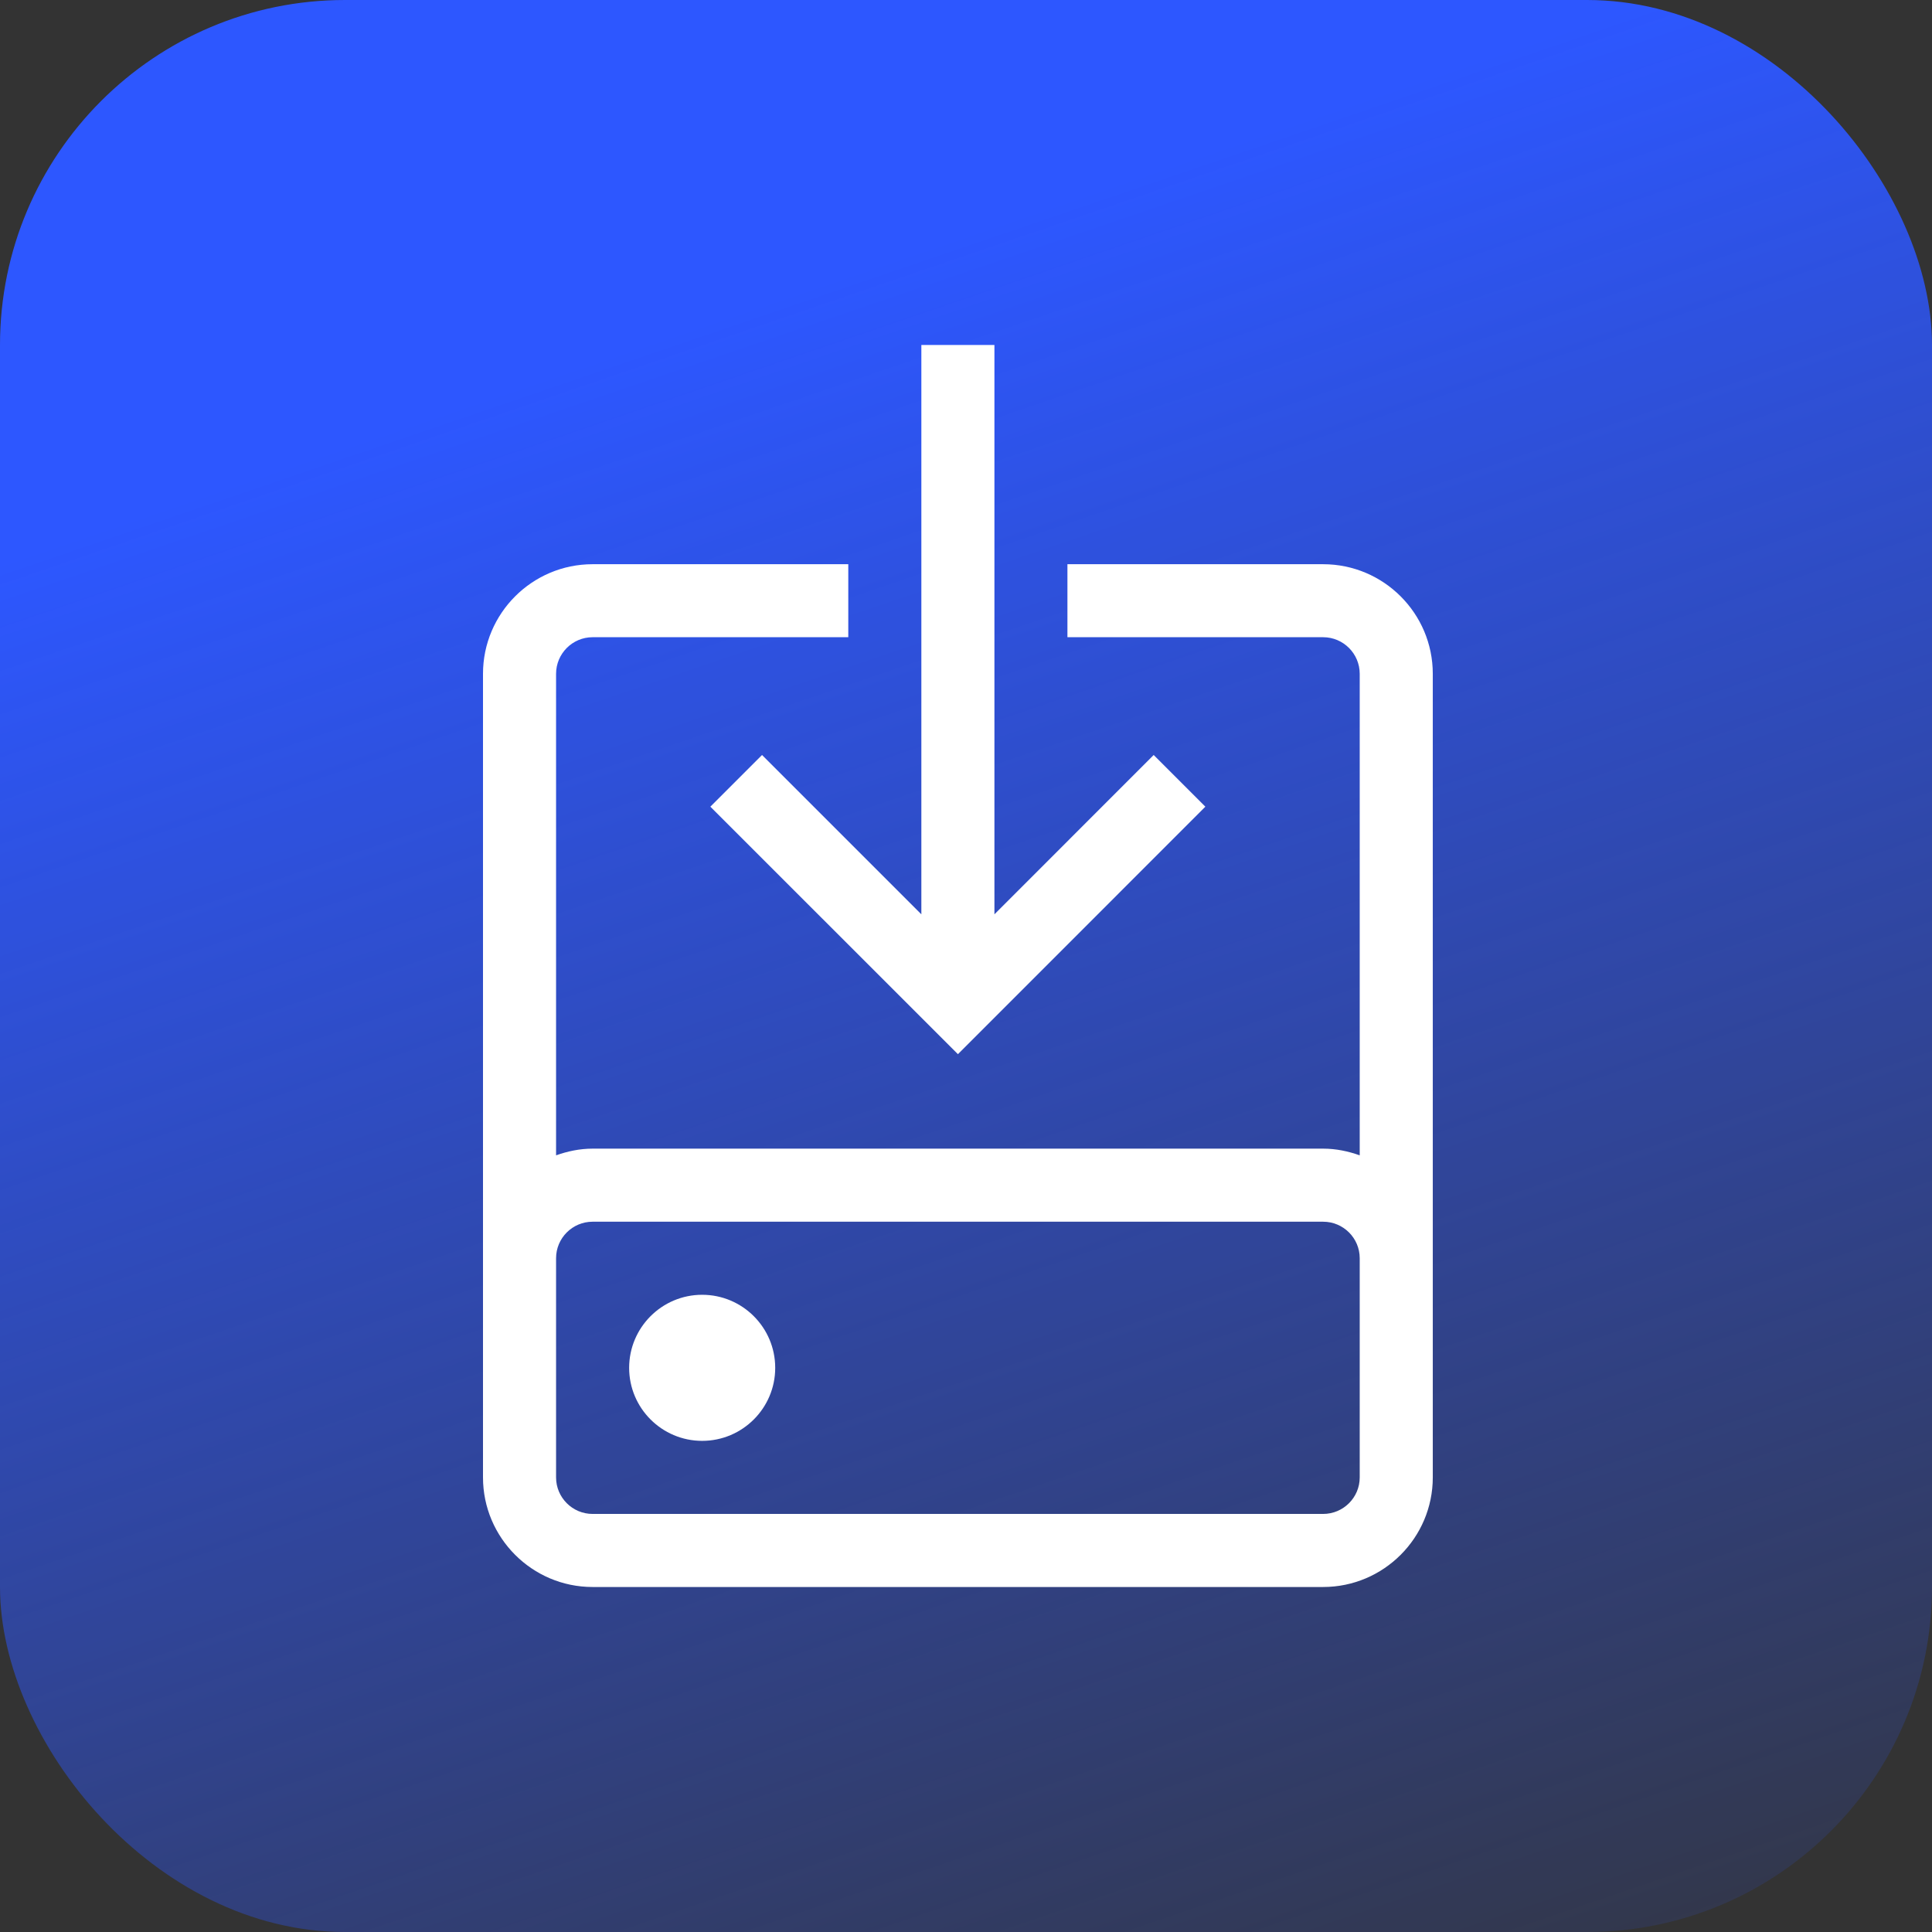
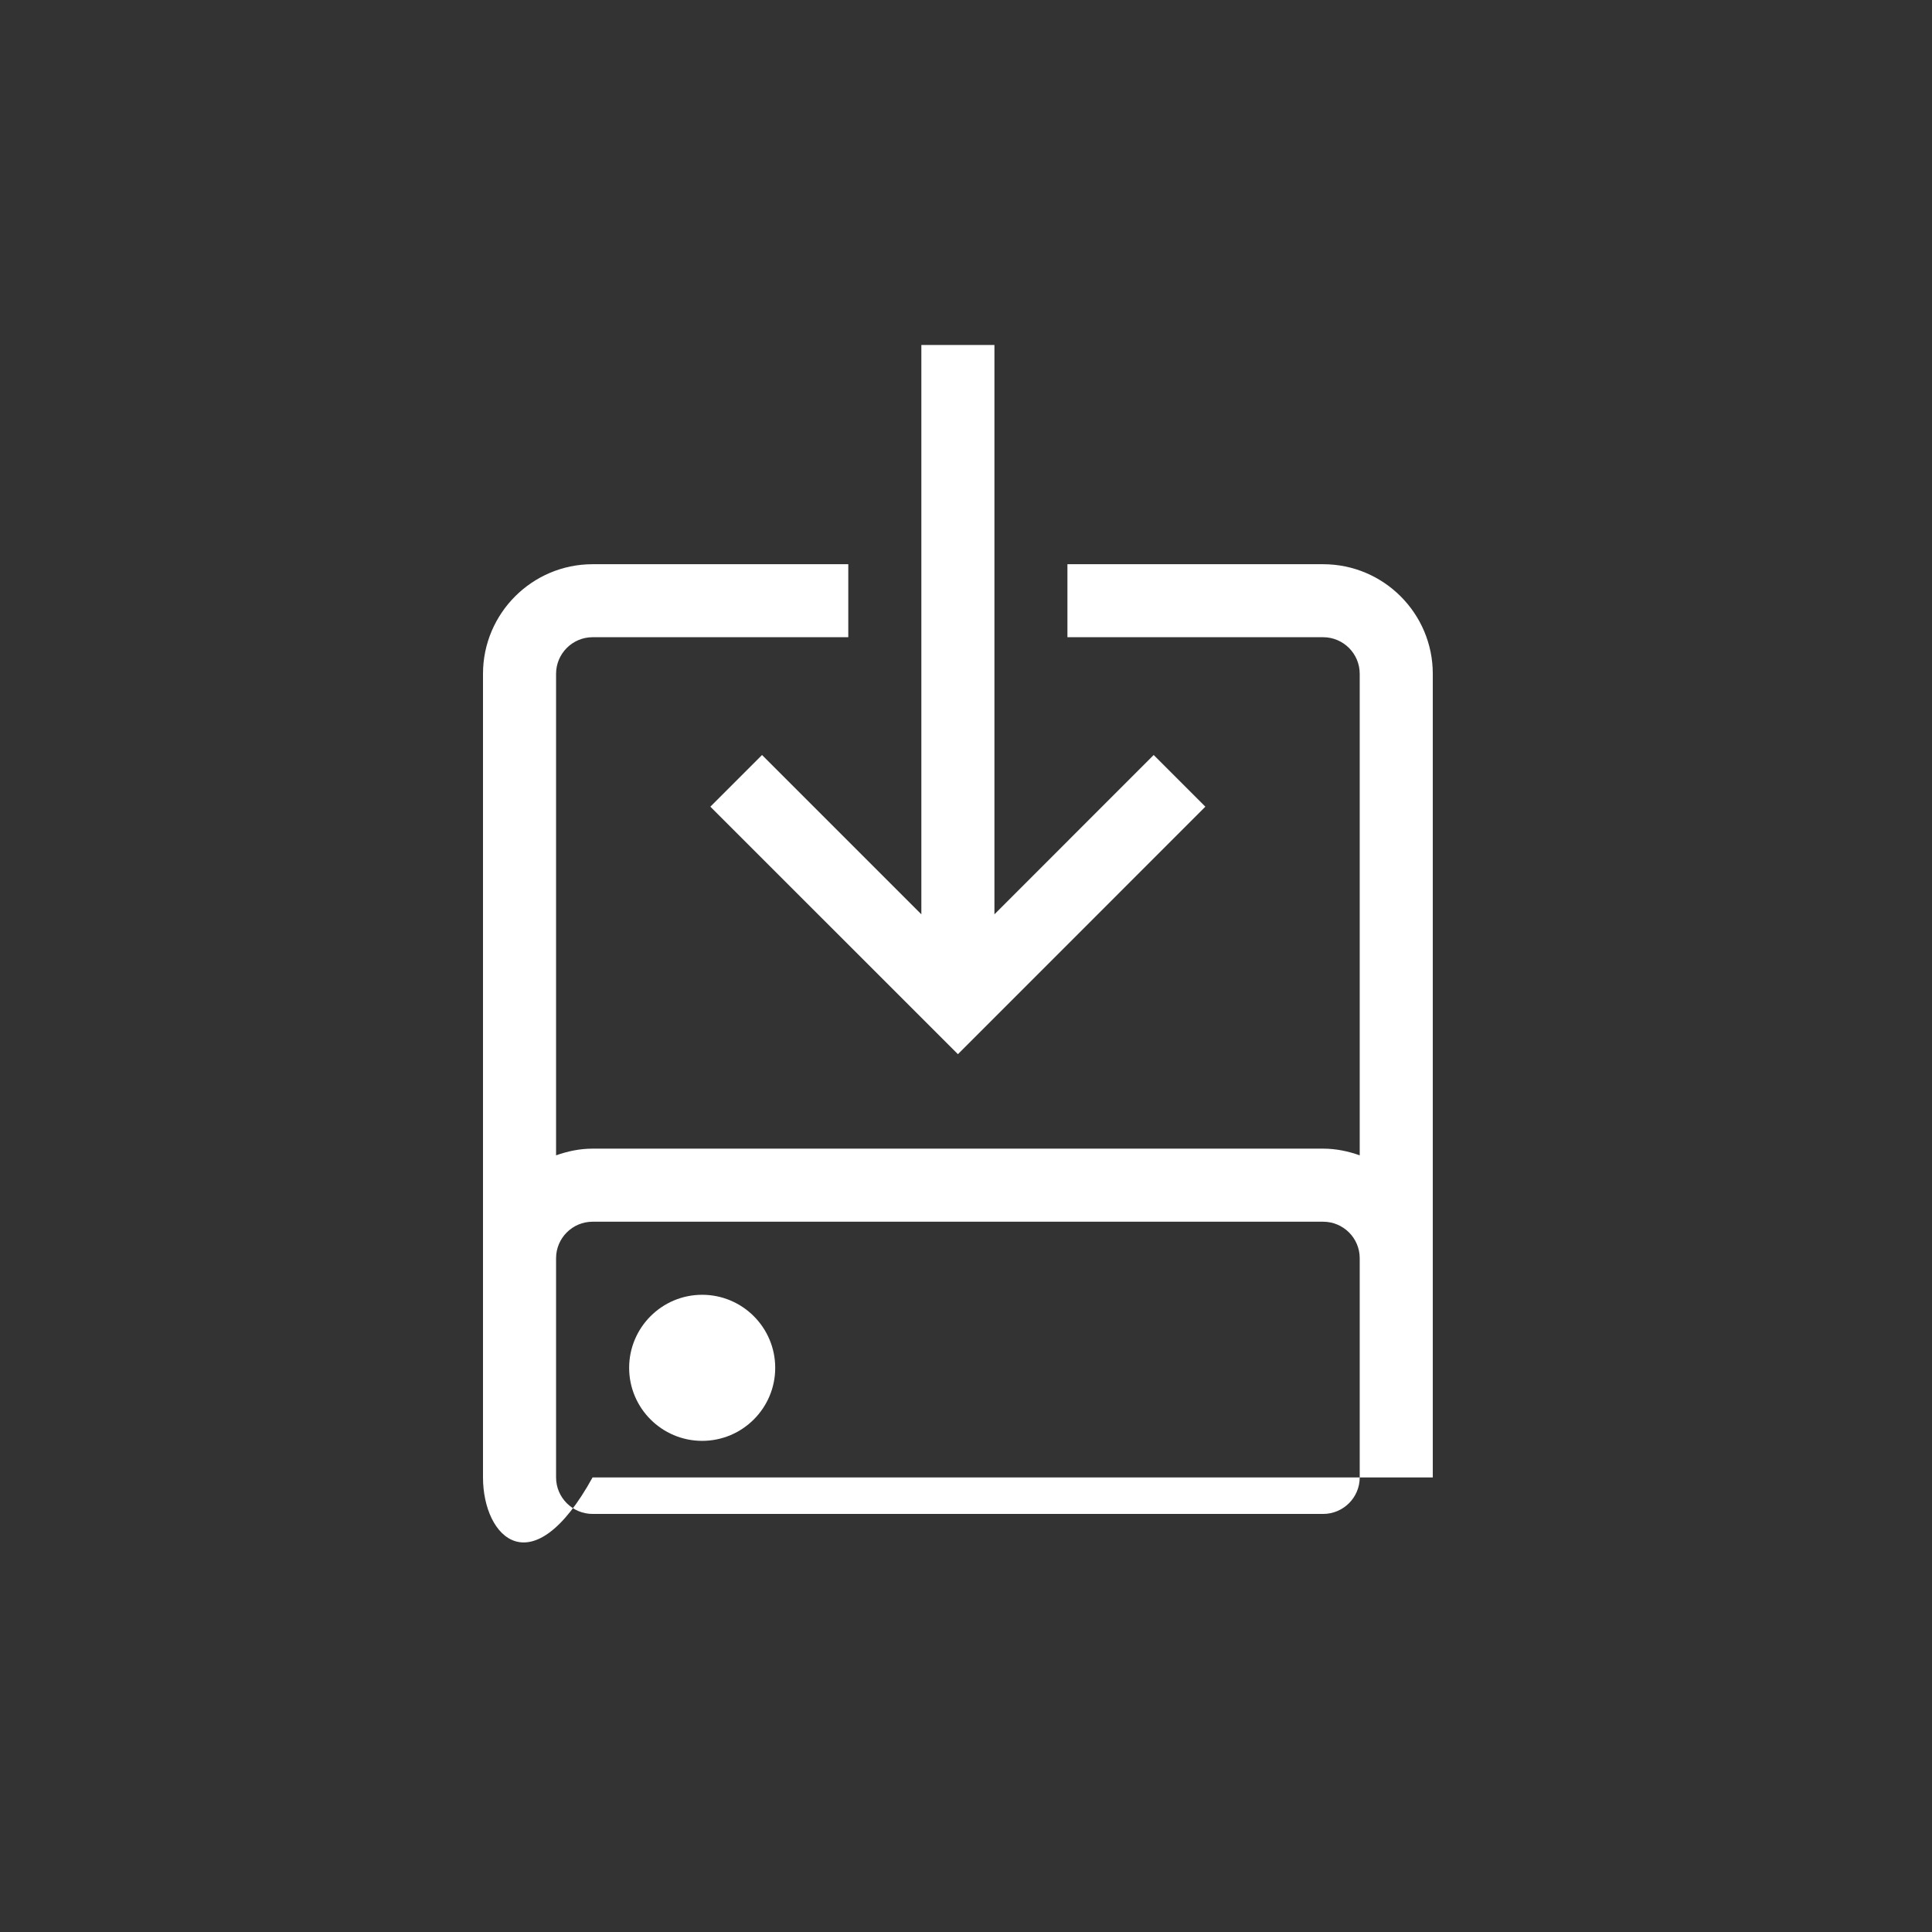
<svg xmlns="http://www.w3.org/2000/svg" width="28" height="28" viewBox="0 0 28 28" fill="none">
  <rect x="0" y="0" width="28" height="28" fill="#333333" stroke="none" />
-   <rect width="28" height="28" rx="5" fill="url(#paint0_linear_60_5044)" />
-   <path fill-rule="evenodd" clip-rule="evenodd" d="M12.294 8.177V9.235H8.588C8.297 9.235 8.059 9.473 8.059 9.765V16.744C8.225 16.685 8.402 16.647 8.588 16.647H19.176C19.363 16.647 19.54 16.685 19.706 16.744V9.765C19.706 9.473 19.468 9.235 19.176 9.235H15.47V8.177H19.176C20.052 8.177 20.765 8.889 20.765 9.765V21.412C20.765 22.287 20.052 23 19.176 23H8.588C7.713 23 7 22.287 7 21.412V9.765C7 8.889 7.713 8.177 8.588 8.177H12.294ZM19.176 17.706H8.588C8.297 17.706 8.059 17.943 8.059 18.235V21.412C8.059 21.704 8.297 21.941 8.588 21.941H19.176C19.468 21.941 19.706 21.704 19.706 21.412V18.235C19.706 17.943 19.468 17.706 19.176 17.706V17.706ZM14.412 5V13.251L16.72 10.942L17.469 11.691L13.883 15.278L10.295 11.691L11.044 10.942L13.353 13.251V5H14.412L14.412 5ZM10.176 18.765C9.592 18.765 9.118 19.24 9.118 19.824C9.118 20.407 9.592 20.882 10.176 20.882C10.761 20.882 11.235 20.407 11.235 19.824C11.235 19.24 10.761 18.765 10.176 18.765Z" fill="white" />
+   <path fill-rule="evenodd" clip-rule="evenodd" d="M12.294 8.177V9.235H8.588C8.297 9.235 8.059 9.473 8.059 9.765V16.744C8.225 16.685 8.402 16.647 8.588 16.647H19.176C19.363 16.647 19.54 16.685 19.706 16.744V9.765C19.706 9.473 19.468 9.235 19.176 9.235H15.47V8.177H19.176C20.052 8.177 20.765 8.889 20.765 9.765V21.412H8.588C7.713 23 7 22.287 7 21.412V9.765C7 8.889 7.713 8.177 8.588 8.177H12.294ZM19.176 17.706H8.588C8.297 17.706 8.059 17.943 8.059 18.235V21.412C8.059 21.704 8.297 21.941 8.588 21.941H19.176C19.468 21.941 19.706 21.704 19.706 21.412V18.235C19.706 17.943 19.468 17.706 19.176 17.706V17.706ZM14.412 5V13.251L16.72 10.942L17.469 11.691L13.883 15.278L10.295 11.691L11.044 10.942L13.353 13.251V5H14.412L14.412 5ZM10.176 18.765C9.592 18.765 9.118 19.24 9.118 19.824C9.118 20.407 9.592 20.882 10.176 20.882C10.761 20.882 11.235 20.407 11.235 19.824C11.235 19.24 10.761 18.765 10.176 18.765Z" fill="white" />
  <defs>
    <linearGradient id="paint0_linear_60_5044" x1="8.235" y1="5.353" x2="18" y2="34" gradientUnits="userSpaceOnUse">
      <stop stop-color="#2D57FF" />
      <stop offset="1" stop-color="#2D57FF" stop-opacity="0" />
    </linearGradient>
  </defs>
</svg>